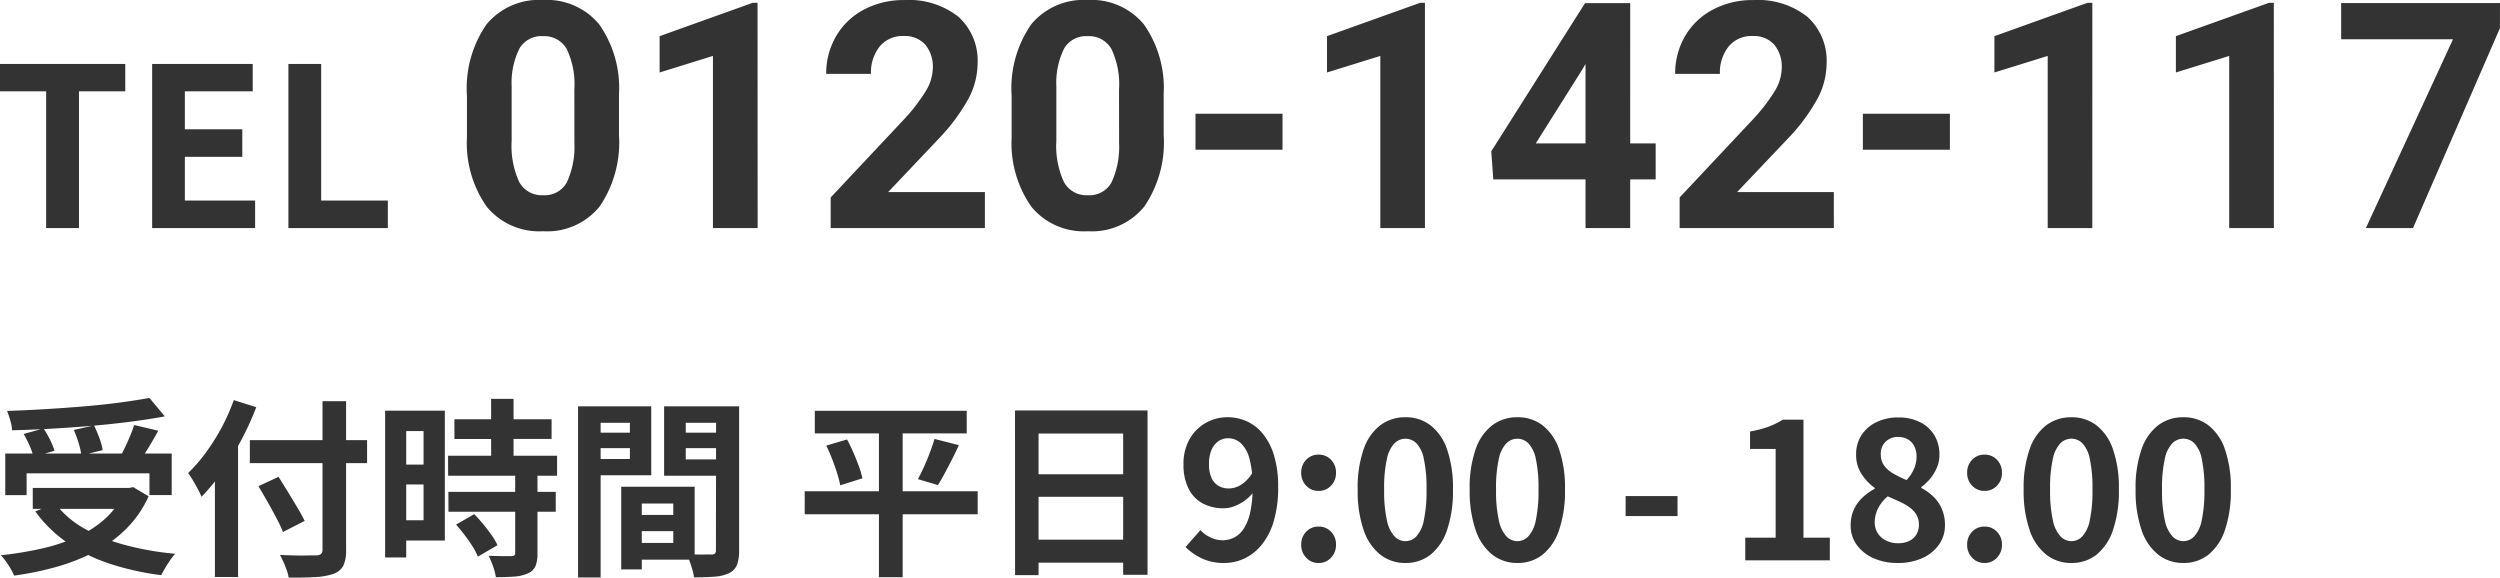
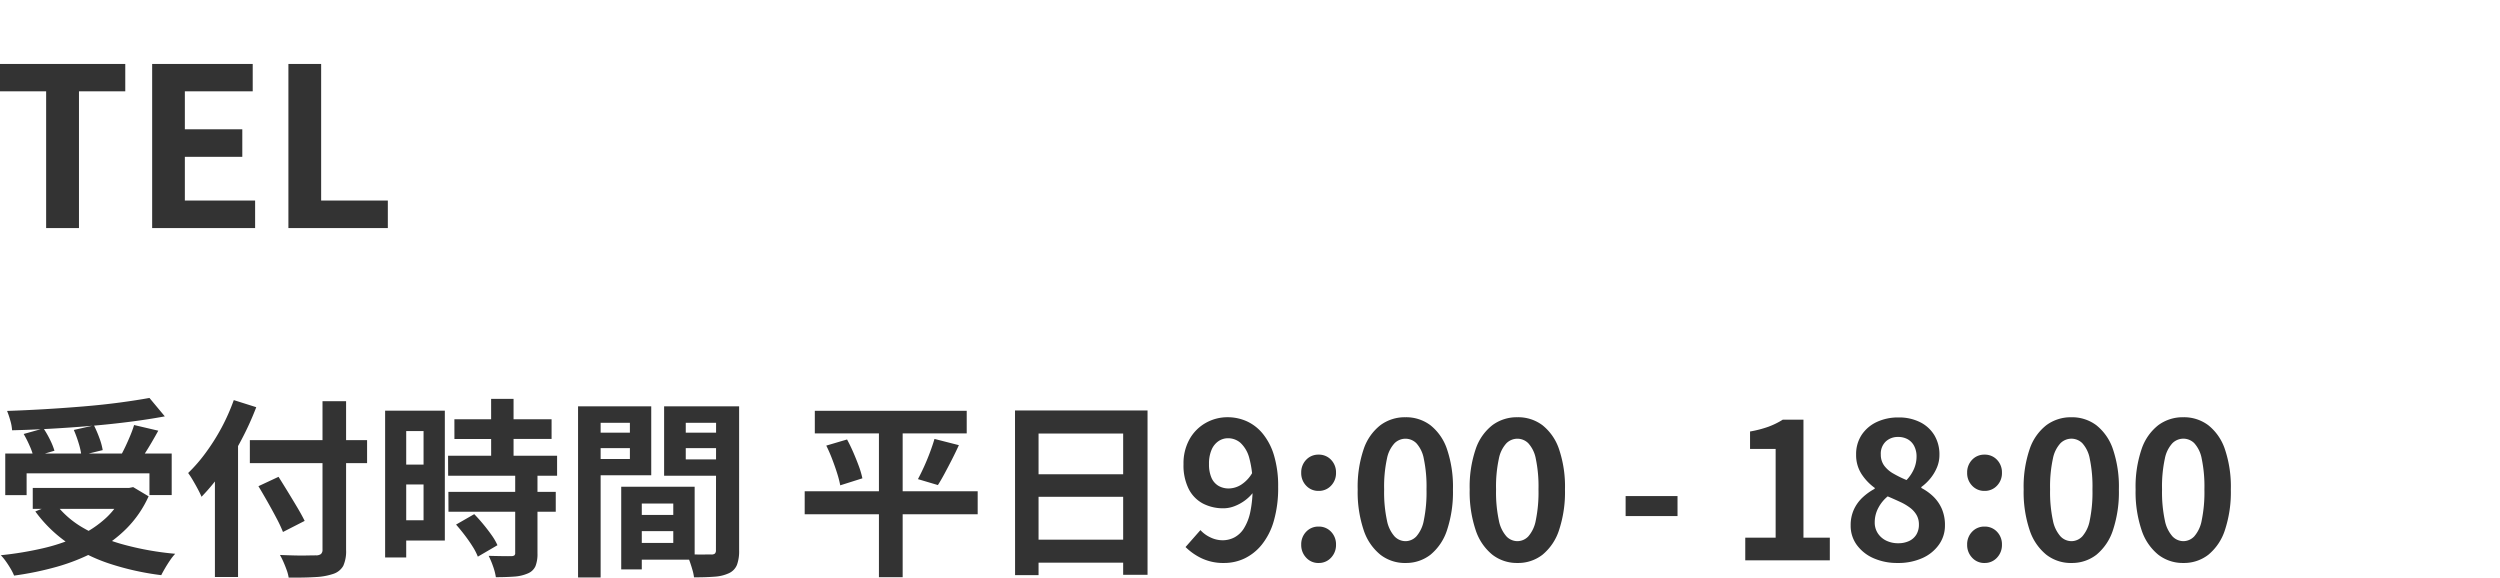
<svg xmlns="http://www.w3.org/2000/svg" id="seizo_h_tel" width="157.996" height="36.506" viewBox="0 0 157.996 36.506">
  <path id="パス_3059" data-name="パス 3059" d="M.75-6.752H11.269v2.624H9.863V-5.5H2.1v1.377H.75ZM2.488-4.578H8.812v1.324H2.488Zm7.375-5.687L10.834-9.1q-1.017.189-2.2.341T6.189-8.5q-1.264.107-2.536.179t-2.471.1a2.749,2.749,0,0,0-.117-.63,5.32,5.32,0,0,0-.2-.593q1.2-.041,2.434-.114t2.431-.174q1.193-.1,2.249-.241T9.863-10.265ZM1.914-7.987l1.255-.351a6.008,6.008,0,0,1,.413.721,4.257,4.257,0,0,1,.277.689L2.536-6.54a4,4,0,0,0-.245-.7A7.122,7.122,0,0,0,1.914-7.987Zm3.169-.255,1.275-.287a7.519,7.519,0,0,1,.342.8,4.084,4.084,0,0,1,.209.761l-1.349.33a4.365,4.365,0,0,0-.173-.773A7.41,7.41,0,0,0,5.083-8.241Zm3.809-.311,1.529.358q-.207.377-.426.75t-.433.706q-.213.333-.4.589L7.981-6.494q.168-.293.339-.649t.324-.726Q8.8-8.24,8.892-8.553ZM8.28-4.578h.3l.253-.052.977.583a6.909,6.909,0,0,1-1.4,2.038A8.155,8.155,0,0,1,6.443-.564,12.505,12.505,0,0,1,4.028.4,19.74,19.74,0,0,1,1.309.963,3.257,3.257,0,0,0,1.095.537Q.951.289.784.056A3.07,3.07,0,0,0,.469-.325,21.374,21.374,0,0,0,3.1-.757a11.547,11.547,0,0,0,2.265-.764A6.723,6.723,0,0,0,7.129-2.692,4.8,4.8,0,0,0,8.28-4.344ZM3.908-3.6A5.909,5.909,0,0,0,5.691-2.044,10.682,10.682,0,0,0,8.273-.985a18.654,18.654,0,0,0,3.217.569,3.34,3.34,0,0,0-.317.4q-.168.247-.317.5t-.247.451A17.216,17.216,0,0,1,7.317.2,10.441,10.441,0,0,1,4.656-1.125,8.468,8.468,0,0,1,2.65-3.092Zm12.3-4h7.409v1.455H16.208ZM20.8-10.059h1.49V-.666A2.235,2.235,0,0,1,22.11.35a1.119,1.119,0,0,1-.617.5,4.076,4.076,0,0,1-1.132.205q-.7.045-1.7.033a2.5,2.5,0,0,0-.121-.464q-.091-.257-.205-.516a4.614,4.614,0,0,0-.225-.45q.468.021.937.032t.833,0q.364-.006.506-.006A.5.5,0,0,0,20.7-.4.35.35,0,0,0,20.8-.673ZM16.75-4.687l1.271-.593q.276.436.587.945t.6.994q.288.485.464.847l-1.37.7a8.944,8.944,0,0,0-.411-.873q-.263-.5-.565-1.033T16.75-4.687ZM14-6.67l1.443-1.446.019.021V1.05H14Zm1.191-3.459,1.422.449a18.807,18.807,0,0,1-.95,2.086A19.017,19.017,0,0,1,14.473-5.63a12.349,12.349,0,0,1-1.319,1.611q-.071-.176-.223-.464t-.322-.575a5.224,5.224,0,0,0-.3-.463,9.879,9.879,0,0,0,1.118-1.29,13.231,13.231,0,0,0,1-1.587A12.847,12.847,0,0,0,15.193-10.129Zm13.944,1.21h6.142v1.247H29.137Zm-.4,2.305h6.89v1.265H28.74Zm.021,2.286h6.785v1.256H28.761Zm2.7-5.878h1.418V-5.8H31.458Zm1.522,4.79h1.408v4.97a2.109,2.109,0,0,1-.127.812.894.894,0,0,1-.481.458,2.533,2.533,0,0,1-.849.2q-.5.039-1.173.039a3.555,3.555,0,0,0-.176-.681,5.325,5.325,0,0,0-.28-.668q.447.012.871.018t.561,0a.347.347,0,0,0,.191-.043.2.2,0,0,0,.054-.165ZM29.24-2.261l1.149-.66q.28.286.568.634t.531.693a3.606,3.606,0,0,1,.368.636l-1.239.724a3.645,3.645,0,0,0-.33-.64q-.223-.356-.5-.719T29.24-2.261Zm-3.8-7.2h3.091v8.208H25.435V-2.535h1.751V-8.173H25.435Zm.075,3.407h2.326v1.259H25.51ZM24.757-9.46H26.09V-.183H24.757Zm15.6,6.589h3.282v1.025H40.352Zm-.084-1.782h4.046V-.042H40.268V-1.1h2.7V-3.591h-2.7Zm-.595,0h1.3V.57h-1.3ZM37.664-8.068h3v.975h-3Zm5.571,0h3.028v.975H43.234Zm2.439-1.665h1.455V-.628a2.5,2.5,0,0,1-.137.915.993.993,0,0,1-.5.521,2.509,2.509,0,0,1-.9.222q-.536.043-1.314.043a2.844,2.844,0,0,0-.1-.474q-.076-.267-.171-.536a3.44,3.44,0,0,0-.2-.46q.317.021.636.026t.575,0h.361a.328.328,0,0,0,.225-.063.3.3,0,0,0,.06-.216Zm-7.893,0h3.794v4.356H37.781V-6.408h2.445V-8.692H37.781Zm8.661,0v1.041H43.757V-6.38h2.685v1.031H42.389V-9.733Zm-9.492,0h1.427V1.079H36.95Zm14.963.281h9.6v1.427h-9.6Zm-.64,5.084H62.206v1.453H51.273Zm1.363-2.884L53.95-7.64q.21.386.4.826t.348.867a5.547,5.547,0,0,1,.222.762l-1.4.443a6.585,6.585,0,0,0-.195-.758q-.134-.427-.312-.891A9.11,9.11,0,0,0,52.637-7.252Zm6.839-.423,1.542.394q-.209.46-.444.919t-.458.874q-.222.415-.423.729l-1.262-.375q.189-.352.389-.793t.371-.9Q59.361-7.282,59.476-7.675ZM55.965-8.85h1.5V1.065h-1.5Zm8.6-.622h8.376V.914H71.4V-8.017H66.053V.935H64.569Zm1.012,4.031H72.04v1.424H65.581Zm-.005,4.134h6.472V.146H65.576ZM77.788.165a3.205,3.205,0,0,1-1.439-.3,3.727,3.727,0,0,1-1.007-.707l.941-1.07a1.975,1.975,0,0,0,.628.459,1.769,1.769,0,0,0,.772.183,1.616,1.616,0,0,0,.736-.175,1.6,1.6,0,0,0,.606-.566,3.162,3.162,0,0,0,.407-1.037,7.3,7.3,0,0,0,.148-1.6,6.36,6.36,0,0,0-.207-1.809,2,2,0,0,0-.557-.968,1.194,1.194,0,0,0-.788-.293,1.069,1.069,0,0,0-.6.182,1.247,1.247,0,0,0-.439.543,2.2,2.2,0,0,0-.164.909,2.1,2.1,0,0,0,.155.862,1.1,1.1,0,0,0,.439.51,1.278,1.278,0,0,0,.663.168,1.506,1.506,0,0,0,.769-.233,2.182,2.182,0,0,0,.721-.774l.087,1.2a2.578,2.578,0,0,1-.56.562,2.736,2.736,0,0,1-.676.369,1.927,1.927,0,0,1-.666.129,2.78,2.78,0,0,1-1.316-.3,2.141,2.141,0,0,1-.9-.925,3.331,3.331,0,0,1-.327-1.563,3.122,3.122,0,0,1,.382-1.58,2.679,2.679,0,0,1,1.019-1.025A2.78,2.78,0,0,1,78-9.046a2.952,2.952,0,0,1,1.21.255A2.819,2.819,0,0,1,80.227-8a3.935,3.935,0,0,1,.707,1.368,6.71,6.71,0,0,1,.261,1.989,7.457,7.457,0,0,1-.279,2.168,4.253,4.253,0,0,1-.764,1.494,3.155,3.155,0,0,1-1.094.866A2.98,2.98,0,0,1,77.788.165ZM83.751-4.39a1.039,1.039,0,0,1-.784-.329,1.134,1.134,0,0,1-.314-.815,1.137,1.137,0,0,1,.314-.823,1.045,1.045,0,0,1,.784-.325,1.048,1.048,0,0,1,.787.325,1.137,1.137,0,0,1,.314.823,1.134,1.134,0,0,1-.314.815A1.042,1.042,0,0,1,83.751-4.39Zm0,4.556a1.03,1.03,0,0,1-.784-.335,1.151,1.151,0,0,1-.314-.818,1.137,1.137,0,0,1,.314-.823,1.045,1.045,0,0,1,.784-.325,1.048,1.048,0,0,1,.787.325,1.137,1.137,0,0,1,.314.823,1.151,1.151,0,0,1-.314.818A1.033,1.033,0,0,1,83.751.165Zm5.488,0a2.525,2.525,0,0,1-1.579-.52A3.336,3.336,0,0,1,86.6-1.911a7.562,7.562,0,0,1-.378-2.572A7.355,7.355,0,0,1,86.6-7.03,3.213,3.213,0,0,1,87.66-8.545a2.588,2.588,0,0,1,1.579-.5,2.555,2.555,0,0,1,1.581.506,3.249,3.249,0,0,1,1.047,1.515,7.375,7.375,0,0,1,.375,2.542,7.625,7.625,0,0,1-.375,2.572A3.341,3.341,0,0,1,90.82-.355,2.509,2.509,0,0,1,89.239.165Zm0-1.379a.955.955,0,0,0,.689-.3A2.109,2.109,0,0,0,90.4-2.522a8.807,8.807,0,0,0,.171-1.961A8.577,8.577,0,0,0,90.4-6.426a1.982,1.982,0,0,0-.473-.98.98.98,0,0,0-.689-.282.986.986,0,0,0-.684.282,1.99,1.99,0,0,0-.483.98,8.3,8.3,0,0,0-.177,1.943,8.518,8.518,0,0,0,.177,1.961,2.116,2.116,0,0,0,.483,1.011A.96.96,0,0,0,89.239-1.214ZM96.315.165a2.525,2.525,0,0,1-1.579-.52,3.336,3.336,0,0,1-1.058-1.556A7.562,7.562,0,0,1,93.3-4.483a7.355,7.355,0,0,1,.378-2.547,3.213,3.213,0,0,1,1.058-1.515,2.588,2.588,0,0,1,1.579-.5A2.555,2.555,0,0,1,97.9-8.54a3.249,3.249,0,0,1,1.047,1.515,7.375,7.375,0,0,1,.375,2.542,7.625,7.625,0,0,1-.375,2.572A3.341,3.341,0,0,1,97.9-.355,2.509,2.509,0,0,1,96.315.165Zm0-1.379a.955.955,0,0,0,.689-.3,2.109,2.109,0,0,0,.473-1.011,8.807,8.807,0,0,0,.171-1.961,8.577,8.577,0,0,0-.171-1.943A1.982,1.982,0,0,0,97-7.406a.98.98,0,0,0-.689-.282.986.986,0,0,0-.684.282,1.99,1.99,0,0,0-.483.98,8.3,8.3,0,0,0-.177,1.943,8.518,8.518,0,0,0,.177,1.961,2.116,2.116,0,0,0,.483,1.011A.96.96,0,0,0,96.315-1.214Zm6.84-1.587V-4.063h3.28V-2.8ZM110.716,0V-1.435h1.92V-7.044h-1.618v-1.1a6.941,6.941,0,0,0,1.157-.3,4.842,4.842,0,0,0,.911-.447h1.308v7.455h1.666V0Zm9.631.165a3.675,3.675,0,0,1-1.522-.3,2.584,2.584,0,0,1-1.059-.837,2.047,2.047,0,0,1-.389-1.234,2.362,2.362,0,0,1,.208-1.016,2.447,2.447,0,0,1,.557-.764,3.614,3.614,0,0,1,.755-.538v-.057a3.309,3.309,0,0,1-.839-.884,2.2,2.2,0,0,1-.336-1.221,2.2,2.2,0,0,1,.349-1.243,2.315,2.315,0,0,1,.952-.814,3.161,3.161,0,0,1,1.381-.289,2.958,2.958,0,0,1,1.363.3,2.189,2.189,0,0,1,.9.824,2.352,2.352,0,0,1,.32,1.242,2.04,2.04,0,0,1-.167.818,2.8,2.8,0,0,1-.424.692,3.05,3.05,0,0,1-.553.52v.06a3.238,3.238,0,0,1,.754.539,2.437,2.437,0,0,1,.539.776,2.589,2.589,0,0,1,.2,1.062A2.069,2.069,0,0,1,122.961-1a2.543,2.543,0,0,1-1.046.853A3.68,3.68,0,0,1,120.347.165Zm.561-5.24a2.423,2.423,0,0,0,.477-.719,1.981,1.981,0,0,0,.156-.767,1.428,1.428,0,0,0-.14-.645,1.031,1.031,0,0,0-.4-.437,1.217,1.217,0,0,0-.633-.156,1.105,1.105,0,0,0-.771.286,1.057,1.057,0,0,0-.315.824,1.165,1.165,0,0,0,.212.7,1.841,1.841,0,0,0,.584.506A7.123,7.123,0,0,0,120.908-5.075Zm-.524,3.993a1.583,1.583,0,0,0,.677-.137,1.062,1.062,0,0,0,.461-.4,1.2,1.2,0,0,0,.168-.647,1.183,1.183,0,0,0-.148-.6,1.553,1.553,0,0,0-.409-.457,3.361,3.361,0,0,0-.624-.369q-.363-.169-.792-.352a2.358,2.358,0,0,0-.589.722,1.928,1.928,0,0,0-.23.925,1.226,1.226,0,0,0,.2.694,1.321,1.321,0,0,0,.538.462A1.7,1.7,0,0,0,120.384-1.082Zm5.453-3.308a1.039,1.039,0,0,1-.784-.329,1.134,1.134,0,0,1-.314-.815,1.137,1.137,0,0,1,.314-.823,1.045,1.045,0,0,1,.784-.325,1.048,1.048,0,0,1,.787.325,1.137,1.137,0,0,1,.314.823,1.134,1.134,0,0,1-.314.815A1.042,1.042,0,0,1,125.838-4.39Zm0,4.556a1.03,1.03,0,0,1-.784-.335,1.151,1.151,0,0,1-.314-.818,1.137,1.137,0,0,1,.314-.823,1.045,1.045,0,0,1,.784-.325,1.048,1.048,0,0,1,.787.325,1.137,1.137,0,0,1,.314.823,1.151,1.151,0,0,1-.314.818A1.033,1.033,0,0,1,125.838.165Zm5.488,0a2.525,2.525,0,0,1-1.579-.52,3.336,3.336,0,0,1-1.058-1.556,7.562,7.562,0,0,1-.378-2.572,7.356,7.356,0,0,1,.378-2.547,3.213,3.213,0,0,1,1.058-1.515,2.588,2.588,0,0,1,1.579-.5,2.555,2.555,0,0,1,1.581.506,3.249,3.249,0,0,1,1.047,1.515,7.375,7.375,0,0,1,.375,2.542,7.625,7.625,0,0,1-.375,2.572,3.341,3.341,0,0,1-1.047,1.556A2.508,2.508,0,0,1,131.326.165Zm0-1.379a.955.955,0,0,0,.689-.3,2.109,2.109,0,0,0,.473-1.011,8.808,8.808,0,0,0,.171-1.961,8.578,8.578,0,0,0-.171-1.943,1.982,1.982,0,0,0-.473-.98.98.98,0,0,0-.689-.282.986.986,0,0,0-.684.282,1.99,1.99,0,0,0-.483.98,8.3,8.3,0,0,0-.177,1.943,8.519,8.519,0,0,0,.177,1.961,2.116,2.116,0,0,0,.483,1.011A.96.96,0,0,0,131.326-1.214ZM138.4.165a2.525,2.525,0,0,1-1.579-.52,3.336,3.336,0,0,1-1.058-1.556,7.562,7.562,0,0,1-.378-2.572,7.356,7.356,0,0,1,.378-2.547,3.213,3.213,0,0,1,1.058-1.515,2.588,2.588,0,0,1,1.579-.5,2.555,2.555,0,0,1,1.581.506,3.249,3.249,0,0,1,1.047,1.515,7.375,7.375,0,0,1,.375,2.542,7.625,7.625,0,0,1-.375,2.572,3.341,3.341,0,0,1-1.047,1.556A2.508,2.508,0,0,1,138.4.165Zm0-1.379a.955.955,0,0,0,.689-.3,2.109,2.109,0,0,0,.473-1.011,8.808,8.808,0,0,0,.171-1.961,8.578,8.578,0,0,0-.171-1.943,1.982,1.982,0,0,0-.473-.98.98.98,0,0,0-.689-.282.986.986,0,0,0-.684.282,1.99,1.99,0,0,0-.483.98,8.3,8.3,0,0,0-.177,1.943,8.519,8.519,0,0,0,.177,1.961,2.116,2.116,0,0,0,.483,1.011A.96.96,0,0,0,138.4-1.214Z" transform="translate(-0.418 35.414)" fill="#333" />
-   <path id="パス_3057" data-name="パス 3057" d="M10.537-5.879A7.2,7.2,0,0,1,9.316-1.367,4.261,4.261,0,0,1,5.742.2,4.291,4.291,0,0,1,2.188-1.338,6.992,6.992,0,0,1,.928-5.732V-8.35a7.109,7.109,0,0,1,1.235-4.521,4.293,4.293,0,0,1,3.56-1.543,4.3,4.3,0,0,1,3.555,1.528,6.97,6.97,0,0,1,1.26,4.39ZM7.715-8.75a5.2,5.2,0,0,0-.483-2.573,1.634,1.634,0,0,0-1.509-.806,1.605,1.605,0,0,0-1.47.767,4.864,4.864,0,0,0-.5,2.4v3.457a5.456,5.456,0,0,0,.474,2.583,1.612,1.612,0,0,0,1.519.845,1.585,1.585,0,0,0,1.494-.811,5.325,5.325,0,0,0,.479-2.48ZM19.3,0H16.475V-10.879L13.105-9.834v-2.295l5.889-2.109h.3ZM33.662,0H23.916V-1.934l4.6-4.9a11.347,11.347,0,0,0,1.4-1.807,2.9,2.9,0,0,0,.454-1.465,2.172,2.172,0,0,0-.479-1.489,1.727,1.727,0,0,0-1.367-.542,1.863,1.863,0,0,0-1.509.659,2.611,2.611,0,0,0-.552,1.733H23.633a4.661,4.661,0,0,1,.62-2.373A4.371,4.371,0,0,1,26.006-13.8a5.328,5.328,0,0,1,2.568-.61,5.045,5.045,0,0,1,3.413,1.055A3.731,3.731,0,0,1,33.2-10.381a4.781,4.781,0,0,1-.547,2.148,11.939,11.939,0,0,1-1.875,2.549L27.549-2.275h6.113Zm11.3-5.879A7.2,7.2,0,0,1,43.74-1.367,4.261,4.261,0,0,1,40.166.2a4.291,4.291,0,0,1-3.555-1.533,6.992,6.992,0,0,1-1.26-4.395V-8.35a7.109,7.109,0,0,1,1.235-4.521,4.293,4.293,0,0,1,3.56-1.543A4.3,4.3,0,0,1,43.7-12.886a6.97,6.97,0,0,1,1.26,4.39ZM42.139-8.75a5.2,5.2,0,0,0-.483-2.573,1.634,1.634,0,0,0-1.509-.806,1.605,1.605,0,0,0-1.47.767,4.864,4.864,0,0,0-.5,2.4v3.457a5.456,5.456,0,0,0,.474,2.583,1.612,1.612,0,0,0,1.519.845,1.585,1.585,0,0,0,1.494-.811,5.325,5.325,0,0,0,.479-2.48Zm10.332,3.8h-5.5V-7.227h5.5Zm9,4.951H58.652V-10.879L55.283-9.834v-2.295l5.889-2.109h.3ZM74.443-5.352h1.611v2.275H74.443V0H71.621V-3.076h-5.83l-.127-1.777,5.928-9.365h2.852Zm-5.967,0h3.145v-5.02l-.186.322ZM87.314,0H77.568V-1.934l4.6-4.9a11.347,11.347,0,0,0,1.4-1.807,2.9,2.9,0,0,0,.454-1.465,2.172,2.172,0,0,0-.479-1.489,1.727,1.727,0,0,0-1.367-.542,1.863,1.863,0,0,0-1.509.659,2.611,2.611,0,0,0-.552,1.733H77.285a4.661,4.661,0,0,1,.62-2.373A4.371,4.371,0,0,1,79.658-13.8a5.328,5.328,0,0,1,2.568-.61,5.045,5.045,0,0,1,3.413,1.055,3.731,3.731,0,0,1,1.216,2.979,4.781,4.781,0,0,1-.547,2.148,11.939,11.939,0,0,1-1.875,2.549L81.2-2.275h6.113Zm7.334-4.951h-5.5V-7.227h5.5Zm9,4.951H100.83V-10.879L97.461-9.834v-2.295l5.889-2.109h.3Zm11.475,0H112.3V-10.879l-3.369,1.045v-2.295l5.889-2.109h.3Zm14.287-12.637L123.916,0h-2.979l5.508-11.934h-7.07v-2.285h10.039Z" transform="translate(28.582 14.414)" fill="#333" />
  <path id="パス_3058" data-name="パス 3058" d="M3.334,0V-8.643H.418v-1.729H8.335v1.729H5.409V0Zm6.7,0V-10.372h6.355v1.729H12.1v2.4h3.631v1.74H12.1V-1.74h4.441V0Zm8.611,0V-10.372h2.069V-1.74h4.214V0Z" transform="translate(-0.418 14.414)" fill="#333" />
</svg>